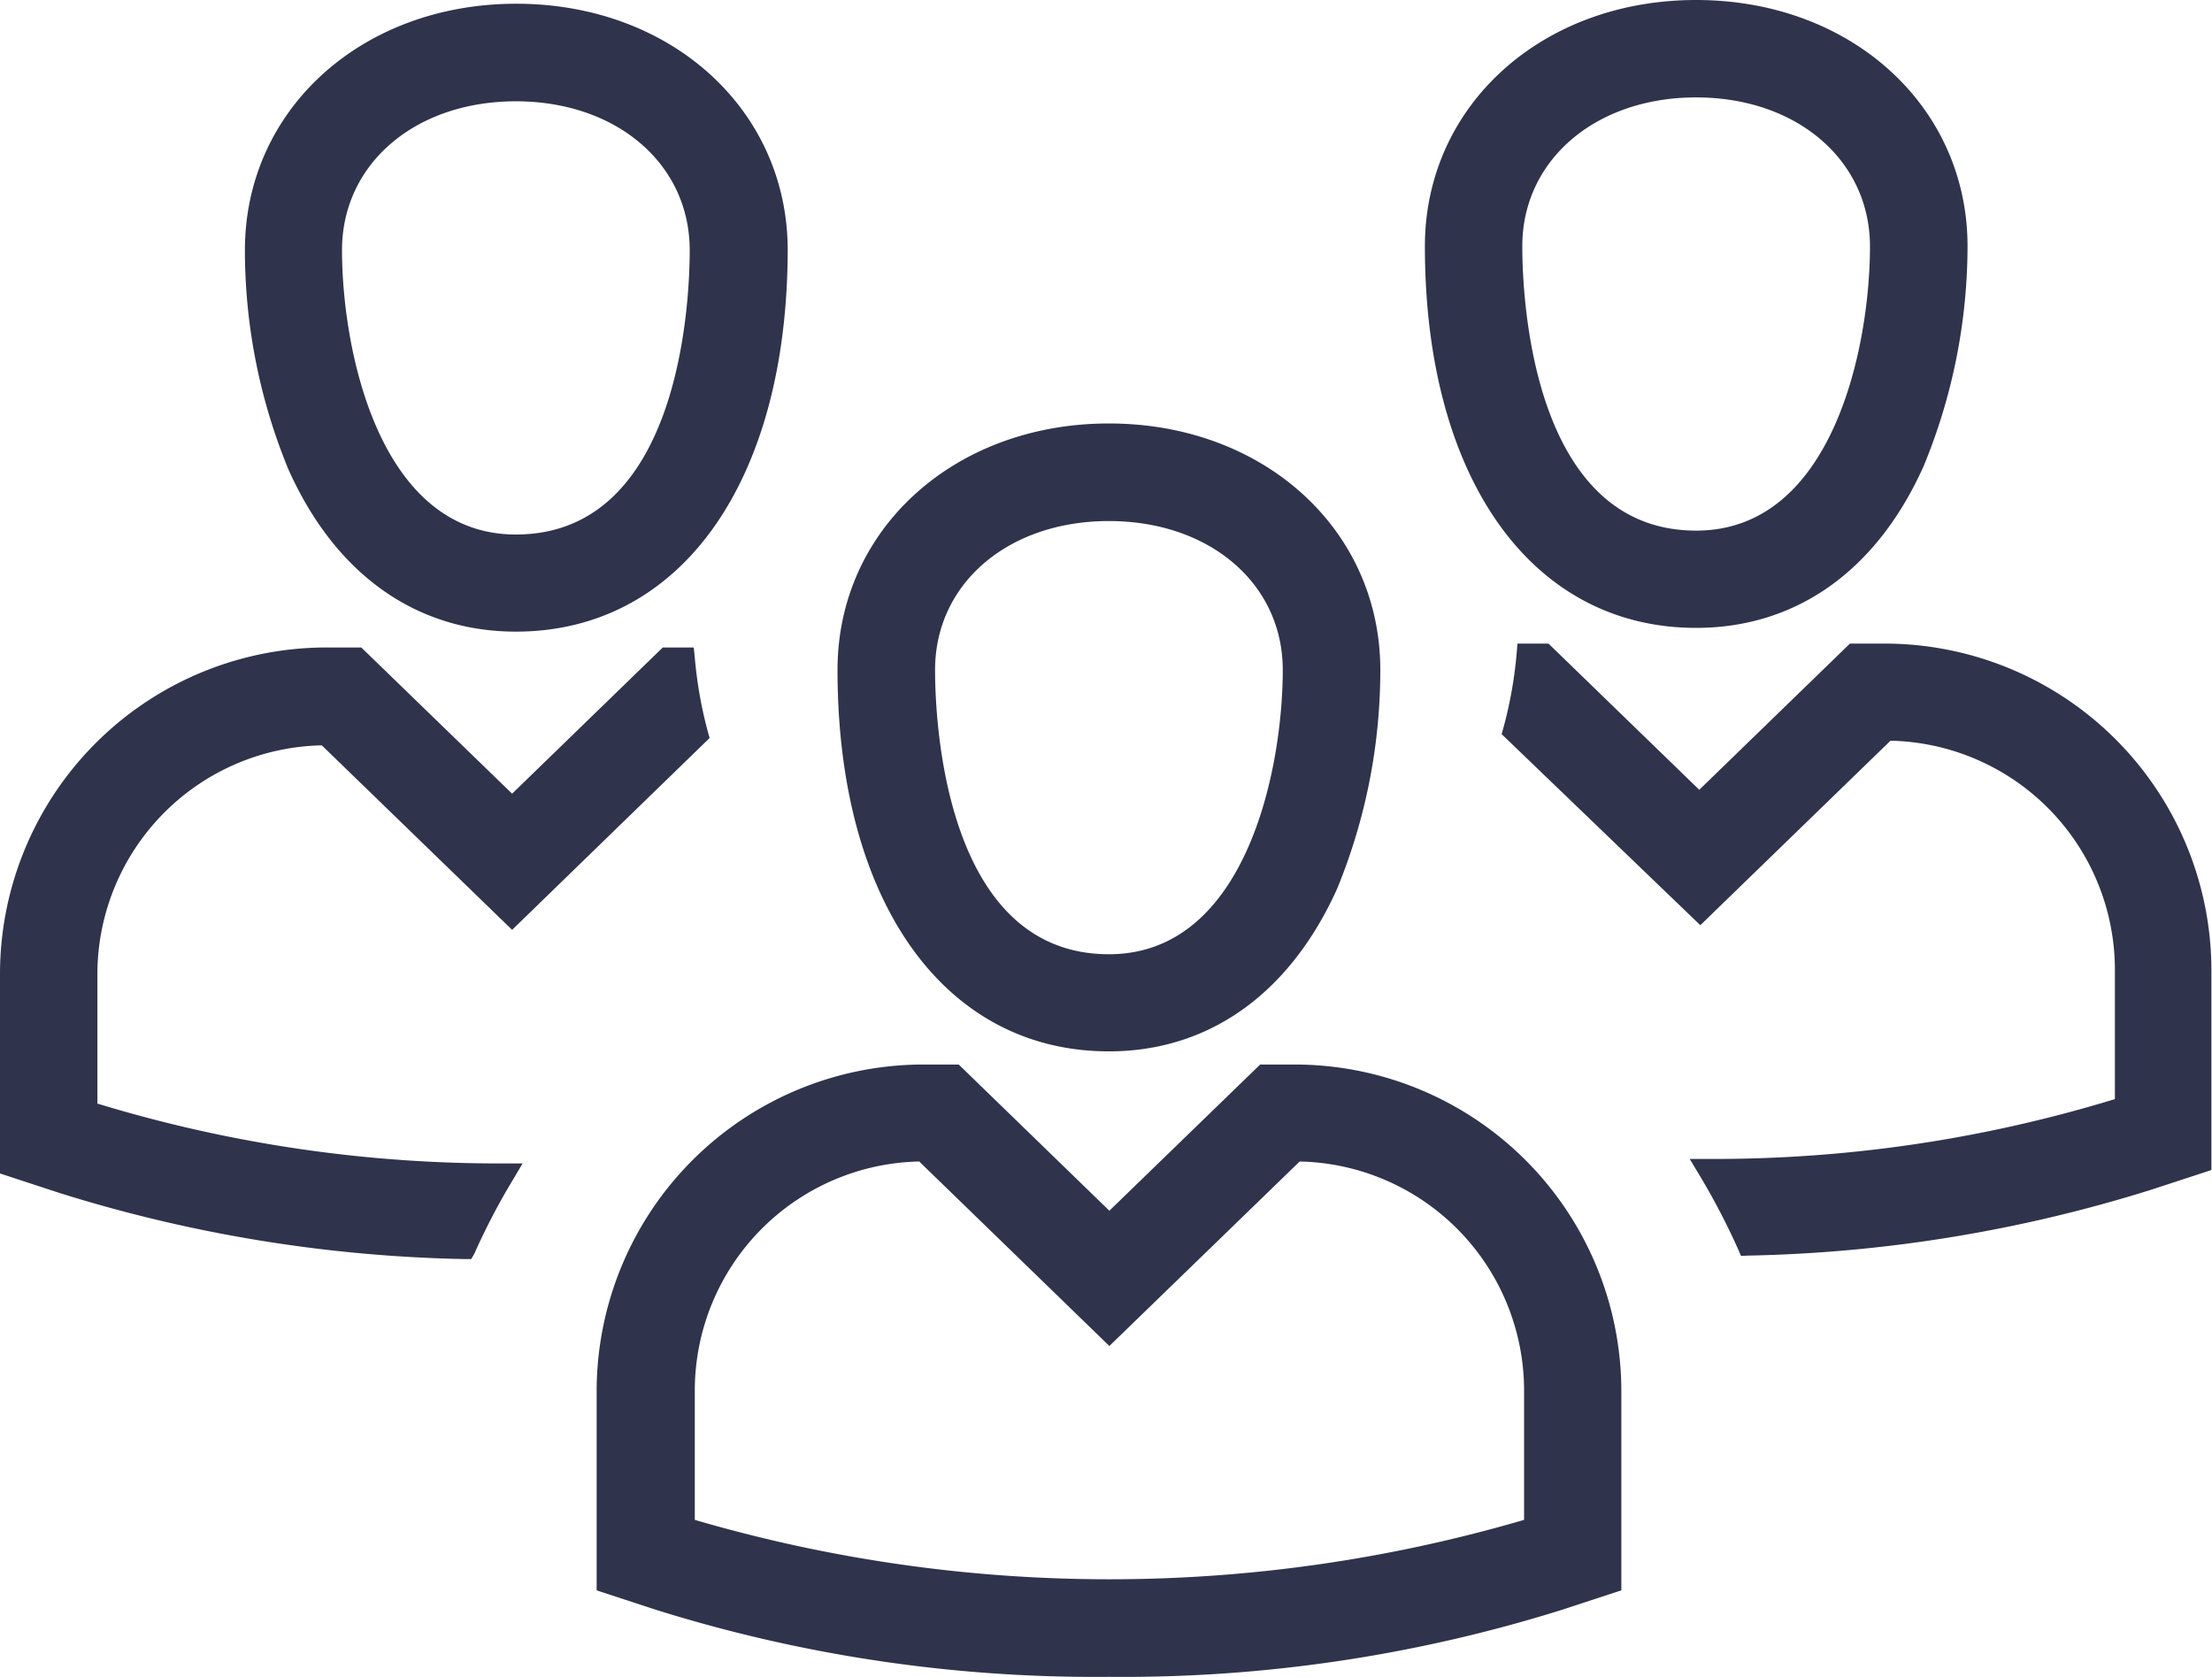
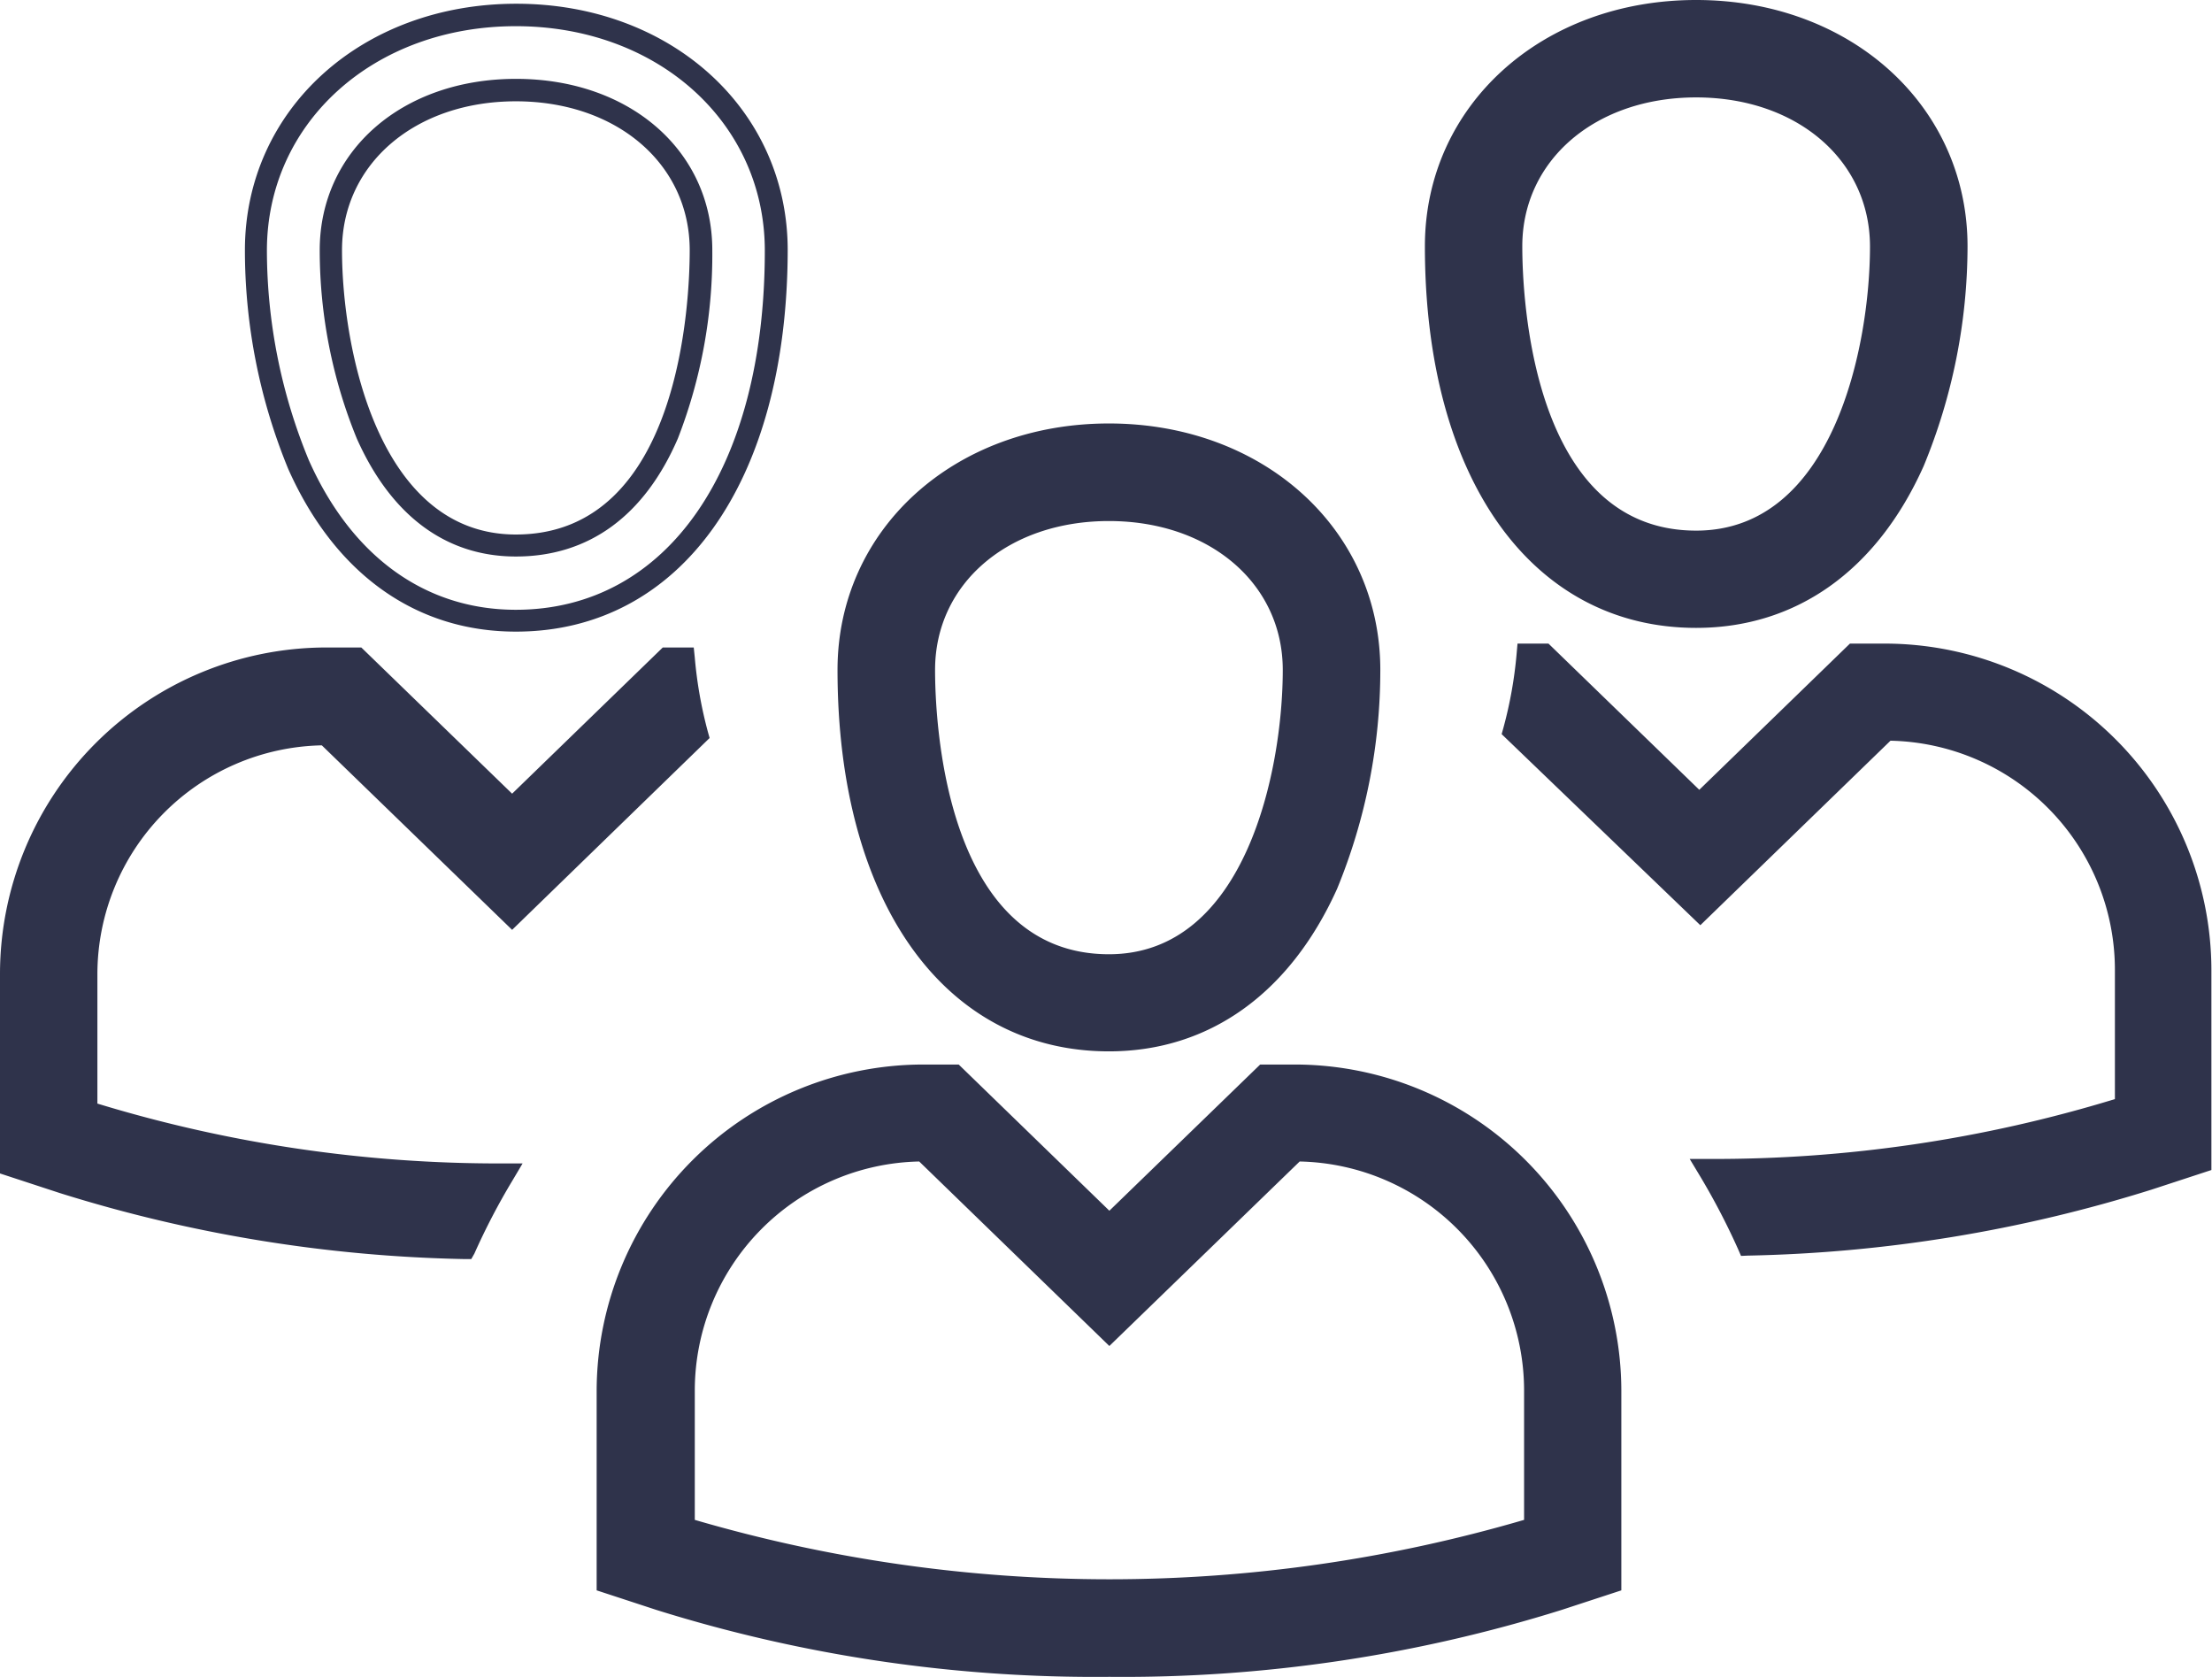
<svg xmlns="http://www.w3.org/2000/svg" id="Layer_1" data-name="Layer 1" viewBox="0 0 147.85 112.06">
  <defs>
    <style>.cls-1{fill:#2f334b;}</style>
  </defs>
  <path class="cls-1" d="M207.2,353.73a16.09,16.09,0,0,1,16.05,16V379a92.37,92.37,0,0,1-28.47,4.18A92.3,92.3,0,0,1,166.32,379v-9.19a16.09,16.09,0,0,1,16.05-16l12.41,12,12.42-12m0-5h-2l-1.46,1.42-8.93,8.65-8.92-8.65-1.46-1.42h-2a21.09,21.09,0,0,0-21.07,21.07V382.6l3.45,1.14a104,104,0,0,0,60.07,0l3.44-1.14V369.78a21.09,21.09,0,0,0-21.06-21.07Z" transform="translate(-120.63 -276.86)" />
  <path class="cls-1" d="M194.78,388.92a98.2,98.2,0,0,1-30.27-4.47l-4-1.31V369.78A21.85,21.85,0,0,1,182.37,348h2.34l10.07,9.77L204.86,348h2.34A21.84,21.84,0,0,1,229,369.78v13.36l-4,1.31A98.11,98.11,0,0,1,194.78,388.92Zm-32.73-6.86,2.93,1a96.42,96.42,0,0,0,29.8,4.39,96.33,96.33,0,0,0,29.8-4.39l2.93-1V369.78a20.33,20.33,0,0,0-20.31-20.32h-1.73l-10.69,10.36L184.1,349.46h-1.73a20.34,20.34,0,0,0-20.32,20.32Zm32.73,1.84a93,93,0,0,1-28.7-4.22l-.51-.17v-9.73a16.82,16.82,0,0,1,16.8-16.8h.3l12.11,11.74L206.89,353h.31a16.82,16.82,0,0,1,16.8,16.8v9.73l-.52.17A93,93,0,0,1,194.78,383.9Zm-27.71-5.47a98.73,98.73,0,0,0,55.43,0v-8.65a15.32,15.32,0,0,0-15-15.3l-12.72,12.33-12.71-12.33a15.32,15.32,0,0,0-15,15.3Z" transform="translate(-120.63 -276.86)" />
  <path class="cls-1" d="M194.75,310.93c6.83,0,12.37,4.23,12.37,10.7s-2.34,19.72-12.37,19.72c-10.53,0-12.37-13.26-12.37-19.72s5.54-10.7,12.37-10.7m0-5c-9.91,0-17.39,6.76-17.39,15.72,0,15,6.83,24.74,17.39,24.74,6.37,0,11.53-3.7,14.53-10.41a37.85,37.85,0,0,0,2.86-14.33c0-9-7.48-15.72-17.39-15.72Z" transform="translate(-120.63 -276.86)" />
  <path class="cls-1" d="M194.75,347.12c-11,0-18.14-10-18.14-25.49,0-9.39,7.8-16.47,18.14-16.47s18.14,7.08,18.14,16.47A38.43,38.43,0,0,1,210,336.26C206.84,343.26,201.44,347.12,194.75,347.12Zm0-40.46c-9.49,0-16.64,6.44-16.64,15,0,14.57,6.53,24,16.64,24,6.06,0,11-3.54,13.84-10a37,37,0,0,0,2.79-14C211.38,313.1,204.23,306.66,194.75,306.66Zm0,35.45c-4.86,0-8.6-2.73-10.83-7.9a34.08,34.08,0,0,1-2.29-12.58c0-6.64,5.51-11.45,13.12-11.45s13.12,4.81,13.12,11.45a33.27,33.27,0,0,1-2.49,12.59C203.08,339.38,199.4,342.11,194.75,342.11Zm0-30.43c-6.74,0-11.62,4.18-11.62,9.95,0,3.17.56,19,11.62,19,9.19,0,11.62-12.41,11.62-19C206.37,315.86,201.48,311.68,194.75,311.68Z" transform="translate(-120.63 -276.86)" />
  <path class="cls-1" d="M234,282.62c6.84,0,12.38,4.24,12.38,10.7S244,313.05,234,313.05c-10.53,0-12.37-13.26-12.37-19.73s5.54-10.7,12.37-10.7m0-5c-9.91,0-17.38,6.75-17.38,15.71,0,15,6.82,24.75,17.38,24.75,6.38,0,11.54-3.7,14.53-10.42a37.82,37.82,0,0,0,2.86-14.33c0-9-7.47-15.71-17.39-15.71Z" transform="translate(-120.63 -276.86)" />
  <path class="cls-1" d="M234,318.82c-11,0-18.13-10-18.13-25.5,0-9.38,7.79-16.46,18.13-16.46s18.14,7.08,18.14,16.46A38.6,38.6,0,0,1,249.21,308C246.08,315,240.68,318.82,234,318.82Zm0-40.46c-9.48,0-16.63,6.43-16.63,15,0,14.58,6.53,24,16.63,24,6.06,0,11-3.54,13.85-10a37,37,0,0,0,2.79-14C250.63,284.79,243.48,278.36,234,278.36Zm0,35.44c-4.85,0-8.6-2.73-10.82-7.89a34.21,34.21,0,0,1-2.3-12.59c0-6.63,5.52-11.45,13.12-11.45s13.13,4.82,13.13,11.45a33.28,33.28,0,0,1-2.49,12.6C242.33,311.07,238.65,313.8,234,313.8Zm0-30.43c-6.73,0-11.62,4.19-11.62,9.95,0,3.17.56,19,11.62,19,9.2,0,11.62-12.41,11.62-19C245.61,287.56,240.73,283.37,234,283.37Z" transform="translate(-120.63 -276.86)" />
  <path class="cls-1" d="M246.66,320.62h-2L243.17,322l-8.92,8.65L225.32,322l-1.46-1.42h-1.07a30.49,30.49,0,0,1-.9,5.07l12.36,12,12.41-12a16.09,16.09,0,0,1,16,16.05v9.2a92.28,92.28,0,0,1-27.85,4.16,46,46,0,0,1,2.59,5,95.18,95.18,0,0,0,26.83-4.37l3.45-1.14V341.69A21.09,21.09,0,0,0,246.66,320.62Z" transform="translate(-120.63 -276.86)" />
  <path class="cls-1" d="M237,360.79l-.2-.46a46.42,46.42,0,0,0-2.55-4.89l-.68-1.13h1.32a91.51,91.51,0,0,0,27.1-4v-8.65a15.32,15.32,0,0,0-15-15.3l-12.71,12.33L221,325.92l.12-.43a28.13,28.13,0,0,0,.88-4.93l.06-.69h2.07l10.08,9.77,10.07-9.77h2.34a21.85,21.85,0,0,1,21.82,21.82v13.36l-4,1.31a96.31,96.31,0,0,1-27,4.41Zm-.81-5c.64,1.14,1.23,2.3,1.77,3.47a94.75,94.75,0,0,0,26.12-4.32l2.93-1V341.69a20.35,20.35,0,0,0-20.32-20.32h-1.73l-10.68,10.37-10.69-10.37h-.09a31.31,31.31,0,0,1-.75,4.09l11.53,11.17,12.11-11.74h.3a16.81,16.81,0,0,1,16.8,16.8v9.74l-.51.17A91.92,91.92,0,0,1,236.16,355.79Z" transform="translate(-120.63 -276.86)" />
-   <path class="cls-1" d="M155.11,282.88c6.83,0,12.37,4.23,12.37,10.7s-1.84,19.72-12.37,19.72c-10,0-12.37-13.26-12.37-19.72s5.54-10.7,12.37-10.7m0-5c-9.91,0-17.39,6.76-17.39,15.72a37.85,37.85,0,0,0,2.86,14.33c3,6.71,8.16,10.41,14.53,10.41,10.56,0,17.39-9.71,17.39-24.74,0-9-7.48-15.72-17.39-15.72Z" transform="translate(-120.63 -276.86)" />
  <path class="cls-1" d="M155.11,319.07c-6.69,0-12.09-3.86-15.21-10.86A38.43,38.43,0,0,1,137,293.58c0-9.39,7.8-16.47,18.14-16.47s18.14,7.08,18.14,16.47C173.25,309.06,166.13,319.07,155.11,319.07Zm0-40.46c-9.49,0-16.64,6.44-16.64,15a36.83,36.83,0,0,0,2.8,14c2.86,6.43,7.78,10,13.84,10,10.11,0,16.64-9.42,16.64-24C171.75,285.05,164.59,278.61,155.11,278.61Zm0,35.44c-4.66,0-8.33-2.72-10.63-7.88A33.27,33.27,0,0,1,142,293.58c0-6.64,5.52-11.45,13.12-11.45s13.12,4.81,13.12,11.45a33.92,33.92,0,0,1-2.3,12.58C163.71,311.32,160,314.05,155.11,314.05Zm0-30.42c-6.73,0-11.62,4.18-11.62,9.95,0,6.56,2.43,19,11.62,19,11.06,0,11.62-15.8,11.62-19C166.73,287.81,161.84,283.63,155.11,283.63Z" transform="translate(-120.63 -276.86)" />
  <path class="cls-1" d="M142.44,320.88h2l1.46,1.41,8.93,8.65,8.92-8.65,1.46-1.41h1.08a28.45,28.45,0,0,0,.9,5.06l-12.36,12-12.42-12a16.1,16.1,0,0,0-16,16.05v9.2a92.31,92.31,0,0,0,27.85,4.17,47.86,47.86,0,0,0-2.59,5,95.66,95.66,0,0,1-26.83-4.38l-3.44-1.13V341.94A21.09,21.09,0,0,1,142.44,320.88Z" transform="translate(-120.63 -276.86)" />
  <path class="cls-1" d="M152.13,361h-.5a96.6,96.6,0,0,1-27-4.41l-4-1.31V341.94a21.83,21.83,0,0,1,21.81-21.81h2.34l10.08,9.77,10.07-9.77H167l.07.68a28.39,28.39,0,0,0,.87,4.94l.12.43L154.86,339l-12.72-12.33a15.31,15.31,0,0,0-15,15.29v8.65a91.9,91.9,0,0,0,27.11,4h1.31l-.67,1.13a44.62,44.62,0,0,0-2.55,4.89Zm-30-6.82,2.93,1a94.61,94.61,0,0,0,26.11,4.32c.54-1.17,1.13-2.33,1.78-3.47a91.81,91.81,0,0,1-26.79-4.19l-.52-.17v-9.74a16.82,16.82,0,0,1,16.8-16.8h.31l12.11,11.74,11.52-11.17a29.3,29.3,0,0,1-.74-4.08h-.1L154.86,332l-10.69-10.36h-1.73a20.33,20.33,0,0,0-20.31,20.31Z" transform="translate(-120.63 -276.86)" />
</svg>